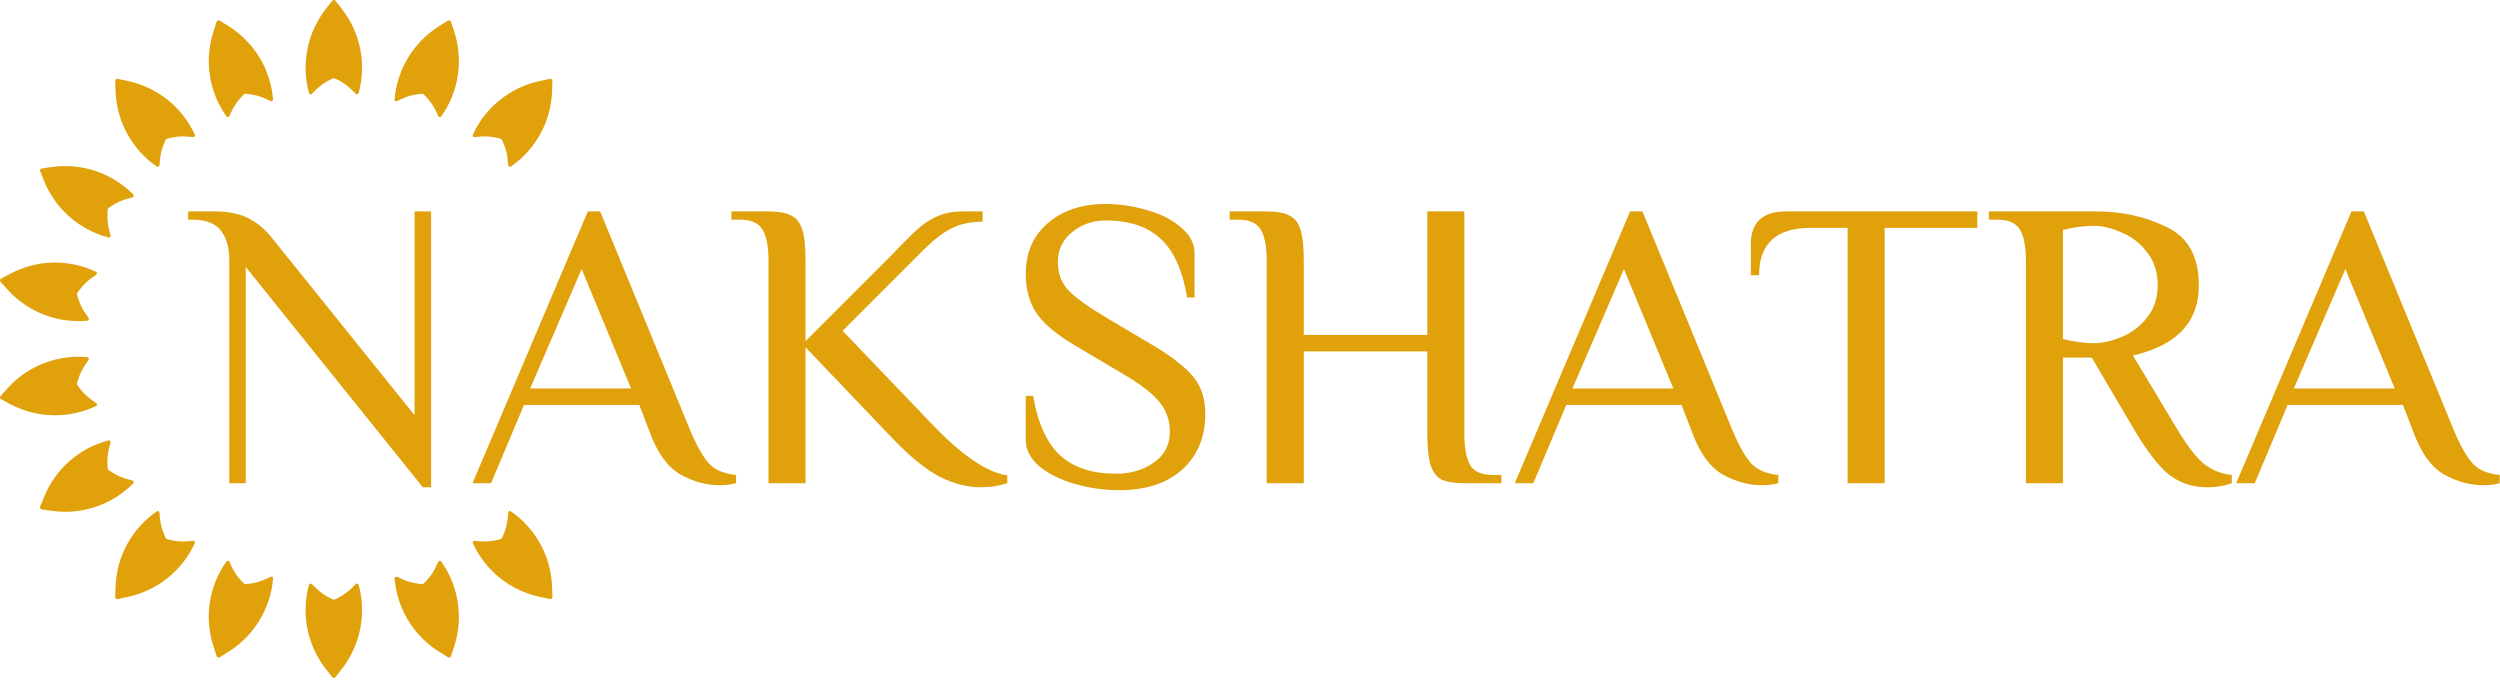
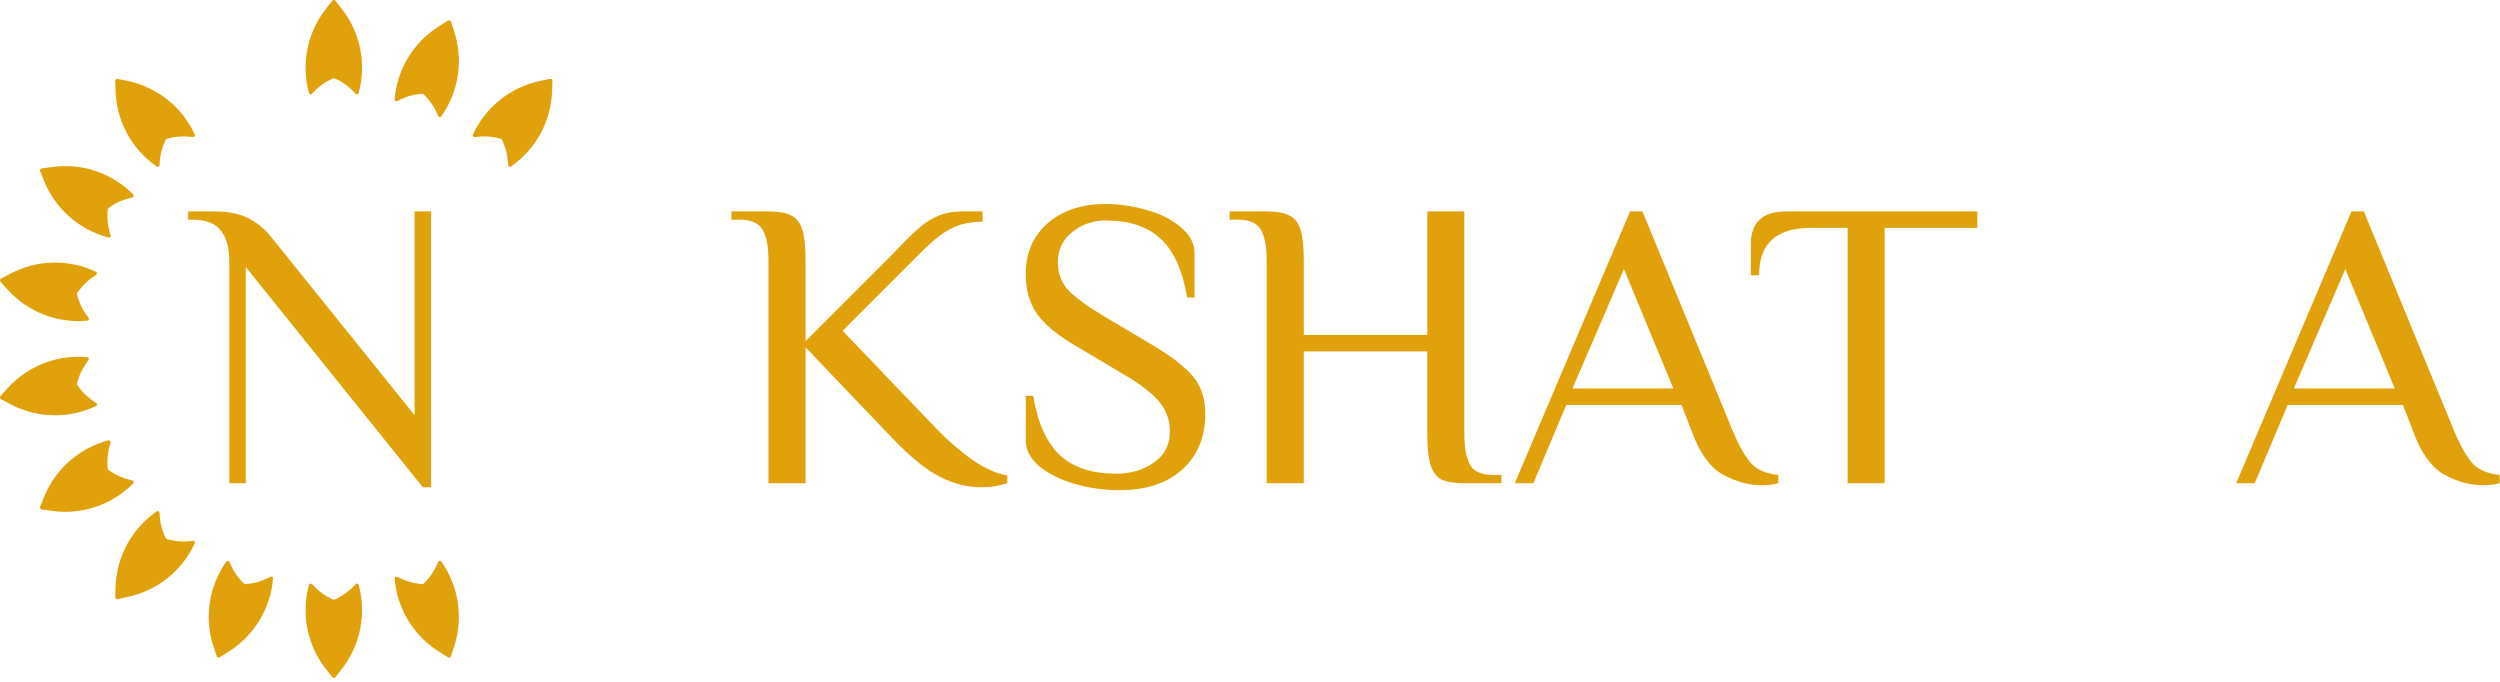
<svg xmlns="http://www.w3.org/2000/svg" width="425" height="116" viewBox="0 0 425 116" fill="none">
  <path d="M56.472 0.135C56.614 -0.045 56.887 -0.045 57.028 0.135L58.117 1.529C61.273 5.57 62.332 10.865 60.972 15.808C60.911 16.03 60.633 16.104 60.471 15.941L59.848 15.318C59.149 14.619 58.342 14.038 57.459 13.596L56.979 13.356C56.835 13.284 56.666 13.284 56.522 13.356L56.042 13.596C55.158 14.038 54.351 14.619 53.653 15.318L53.017 15.953C52.86 16.11 52.591 16.04 52.532 15.825C51.17 10.871 52.231 5.564 55.394 1.516L56.472 0.135Z" fill="#E0A10B" />
  <path d="M76.15 3.507C76.344 3.386 76.601 3.479 76.672 3.697L77.219 5.379C78.803 10.255 77.987 15.594 75.018 19.774C74.885 19.962 74.599 19.936 74.501 19.727L74.129 18.928C73.712 18.033 73.152 17.211 72.473 16.493L72.104 16.103C71.993 15.987 71.835 15.929 71.675 15.947L71.141 16.009C70.16 16.122 69.203 16.392 68.308 16.809L67.493 17.189C67.292 17.283 67.064 17.125 67.082 16.903C67.495 11.782 70.308 7.158 74.665 4.435L76.15 3.507Z" fill="#E0A10B" />
  <path d="M93.488 13.406C93.712 13.358 93.921 13.534 93.913 13.763L93.852 15.53C93.672 20.654 91.08 25.392 86.861 28.305C86.671 28.435 86.411 28.313 86.391 28.084L86.314 27.206C86.228 26.221 85.984 25.258 85.591 24.351L85.378 23.859C85.314 23.711 85.184 23.602 85.028 23.565L84.506 23.44C83.545 23.211 82.553 23.137 81.569 23.224L80.674 23.302C80.452 23.321 80.292 23.094 80.385 22.892C82.525 18.221 86.749 14.838 91.775 13.77L93.488 13.406Z" fill="#E0A10B" />
-   <path d="M93.913 101.478C93.921 101.706 93.712 101.882 93.488 101.834L91.758 101.467C86.743 100.401 82.528 97.025 80.392 92.364C80.296 92.155 80.462 91.92 80.691 91.94L81.569 92.017C82.553 92.103 83.544 92.03 84.505 91.8L85.028 91.675C85.184 91.638 85.314 91.529 85.377 91.382L85.591 90.889C85.984 89.983 86.228 89.019 86.314 88.034L86.393 87.139C86.412 86.918 86.663 86.799 86.846 86.926C91.075 89.845 93.673 94.592 93.852 99.727L93.913 101.478Z" fill="#E0A10B" />
  <path d="M76.672 111.543C76.601 111.761 76.344 111.854 76.15 111.733L74.65 110.796C70.302 108.079 67.496 103.465 67.083 98.355C67.064 98.125 67.3 97.961 67.509 98.058L68.308 98.431C69.203 98.848 70.16 99.119 71.141 99.232L71.675 99.293C71.835 99.311 71.993 99.254 72.104 99.137L72.473 98.747C73.152 98.03 73.712 97.207 74.129 96.312L74.509 95.498C74.603 95.296 74.879 95.271 75.008 95.452C77.983 99.641 78.801 104.991 77.213 109.877L76.672 111.543Z" fill="#E0A10B" />
  <path d="M57.028 115.105C56.887 115.285 56.614 115.285 56.473 115.105L55.384 113.711C52.227 109.671 51.168 104.375 52.528 99.432C52.589 99.21 52.867 99.137 53.03 99.299L53.653 99.922C54.351 100.621 55.158 101.202 56.042 101.644L56.522 101.884C56.666 101.956 56.835 101.956 56.979 101.884L57.459 101.644C58.342 101.202 59.149 100.621 59.848 99.922L60.483 99.287C60.64 99.13 60.909 99.201 60.968 99.415C62.331 104.369 61.269 109.676 58.106 113.725L57.028 115.105Z" fill="#E0A10B" />
  <path d="M37.35 111.733C37.156 111.854 36.899 111.761 36.828 111.543L36.282 109.861C34.697 104.985 35.513 99.647 38.482 95.466C38.615 95.279 38.901 95.305 38.999 95.513L39.371 96.312C39.789 97.207 40.348 98.03 41.027 98.747L41.396 99.137C41.507 99.254 41.666 99.311 41.825 99.293L42.359 99.232C43.34 99.119 44.297 98.848 45.193 98.431L46.007 98.051C46.209 97.957 46.437 98.115 46.419 98.337C46.005 103.458 43.193 108.082 38.835 110.805L37.35 111.733Z" fill="#E0A10B" />
  <path d="M20.012 101.834C19.788 101.882 19.579 101.706 19.587 101.478L19.649 99.71C19.828 94.586 22.42 89.849 26.64 86.936C26.829 86.805 27.089 86.927 27.109 87.157L27.186 88.034C27.272 89.019 27.516 89.983 27.909 90.889L28.123 91.382C28.187 91.529 28.316 91.638 28.473 91.675L28.995 91.8C29.956 92.03 30.947 92.103 31.932 92.017L32.827 91.938C33.048 91.919 33.208 92.146 33.116 92.348C30.975 97.019 26.751 100.402 21.726 101.47L20.012 101.834Z" fill="#E0A10B" />
  <path d="M7.106 86.603C6.879 86.571 6.742 86.335 6.828 86.122L7.491 84.482C9.411 79.728 13.468 76.164 18.429 74.869C18.651 74.811 18.854 75.015 18.794 75.238L18.566 76.089C18.311 77.043 18.21 78.032 18.27 79.019L18.302 79.555C18.311 79.715 18.396 79.862 18.53 79.95L18.978 80.246C19.803 80.79 20.71 81.198 21.664 81.454L22.532 81.686C22.747 81.744 22.82 82.012 22.663 82.17C19.054 85.827 13.928 87.562 8.84 86.847L7.106 86.603Z" fill="#E0A10B" />
  <path d="M0.187 67.876C-0.015 67.768 -0.063 67.499 0.091 67.329L1.274 66.014C4.705 62.204 9.736 60.242 14.84 60.722C15.07 60.744 15.19 61.005 15.058 61.194L14.553 61.915C13.986 62.725 13.553 63.62 13.272 64.567L13.119 65.082C13.073 65.236 13.102 65.402 13.198 65.531L13.518 65.963C14.107 66.756 14.819 67.45 15.629 68.016L16.364 68.532C16.547 68.659 16.523 68.936 16.323 69.031C11.68 71.234 6.27 71.11 1.734 68.698L0.187 67.876Z" fill="#E0A10B" />
  <path d="M0.091 47.911C-0.063 47.741 -0.015 47.472 0.187 47.364L1.749 46.534C6.276 44.127 11.675 44.004 16.307 46.201C16.515 46.3 16.539 46.586 16.35 46.718L15.628 47.224C14.819 47.791 14.106 48.484 13.518 49.278L13.198 49.709C13.102 49.838 13.073 50.005 13.119 50.158L13.272 50.673C13.553 51.62 13.986 52.516 14.553 53.325L15.068 54.061C15.196 54.243 15.079 54.495 14.858 54.516C9.742 54.998 4.701 53.031 1.263 49.213L0.091 47.911Z" fill="#E0A10B" />
  <path d="M6.828 29.118C6.742 28.906 6.879 28.669 7.106 28.637L8.857 28.391C13.935 27.678 19.05 29.408 22.651 33.057C22.813 33.221 22.738 33.499 22.515 33.558L21.664 33.786C20.71 34.042 19.803 34.45 18.978 34.994L18.53 35.29C18.396 35.379 18.312 35.525 18.302 35.686L18.27 36.221C18.211 37.208 18.311 38.197 18.567 39.151L18.799 40.019C18.857 40.234 18.661 40.431 18.446 40.375C13.474 39.078 9.409 35.506 7.484 30.742L6.828 29.118Z" fill="#E0A10B" />
  <path d="M19.587 13.763C19.579 13.534 19.788 13.358 20.012 13.406L21.742 13.774C26.758 14.84 30.973 18.215 33.108 22.876C33.204 23.086 33.039 23.32 32.809 23.3L31.932 23.224C30.947 23.137 29.956 23.211 28.995 23.44L28.473 23.565C28.316 23.602 28.187 23.711 28.123 23.858L27.909 24.351C27.516 25.258 27.272 26.221 27.186 27.206L27.108 28.101C27.088 28.323 26.837 28.441 26.654 28.314C22.426 25.395 19.828 20.648 19.648 15.513L19.587 13.763Z" fill="#E0A10B" />
-   <path d="M36.828 3.697C36.899 3.479 37.156 3.386 37.35 3.507L38.85 4.445C43.198 7.162 46.004 11.775 46.417 16.886C46.436 17.115 46.2 17.279 45.991 17.182L45.193 16.809C44.297 16.392 43.34 16.122 42.359 16.009L41.826 15.947C41.666 15.929 41.507 15.987 41.396 16.103L41.027 16.493C40.348 17.211 39.789 18.033 39.371 18.928L38.992 19.743C38.898 19.944 38.621 19.969 38.492 19.788C35.517 15.599 34.7 10.249 36.287 5.363L36.828 3.697Z" fill="#E0A10B" />
  <path d="M41.781 45.39V82.14H38.981V44.34C38.981 42.1 38.491 40.373 37.511 39.16C36.577 37.947 34.967 37.34 32.681 37.34H31.981V35.94H36.531C38.677 35.94 40.497 36.29 41.991 36.99C43.484 37.69 44.814 38.74 45.981 40.14L70.481 70.59V35.94H73.281V82.84H71.881L41.781 45.39Z" fill="#E0A10B" />
-   <path d="M122.33 82.49C120.09 82.49 117.874 81.883 115.68 80.67C113.487 79.41 111.737 76.983 110.43 73.39L108.68 68.84H89.08L83.48 82.14H80.33L99.93 35.94H102.03L117.43 73.39C118.597 76.097 119.694 77.963 120.72 78.99C121.747 79.97 123.217 80.553 125.13 80.74V82.14C124.29 82.373 123.357 82.49 122.33 82.49ZM90.13 66.04H107.28L98.88 45.74L90.13 66.04Z" fill="#E0A10B" />
  <path d="M166.694 82.84C164.501 82.84 162.214 82.257 159.834 81.09C157.454 79.877 154.724 77.66 151.644 74.44L136.944 59.04V82.14H130.644V44.34C130.644 41.96 130.317 40.21 129.664 39.09C129.011 37.923 127.704 37.34 125.744 37.34H124.344V35.94H130.644C132.371 35.94 133.654 36.173 134.494 36.64C135.381 37.06 136.011 37.853 136.384 39.02C136.757 40.187 136.944 41.96 136.944 44.34V57.99L151.644 43.29L153.044 41.82C154.351 40.467 155.447 39.417 156.334 38.67C157.221 37.877 158.271 37.223 159.484 36.71C160.697 36.197 162.051 35.94 163.544 35.94H167.044V37.69C165.084 37.69 163.381 38.04 161.934 38.74C160.487 39.393 158.807 40.677 156.894 42.59L143.244 56.24L159.344 73.04C161.397 75.14 163.474 76.913 165.574 78.36C167.674 79.76 169.564 80.577 171.244 80.81V82.14C169.844 82.607 168.327 82.84 166.694 82.84Z" fill="#E0A10B" />
  <path d="M190.337 83.33C187.77 83.33 185.25 82.98 182.777 82.28C180.304 81.58 178.274 80.577 176.687 79.27C175.147 77.963 174.377 76.47 174.377 74.79V67.3H175.637C176.43 71.967 177.97 75.35 180.257 77.45C182.544 79.503 185.694 80.53 189.707 80.53C192.227 80.53 194.374 79.9 196.147 78.64C197.967 77.38 198.877 75.63 198.877 73.39C198.877 71.43 198.27 69.727 197.057 68.28C195.844 66.833 193.884 65.317 191.177 63.73L182.567 58.62C179.58 56.847 177.457 55.05 176.197 53.23C174.984 51.41 174.377 49.193 174.377 46.58C174.377 42.987 175.614 40.117 178.087 37.97C180.607 35.777 183.897 34.68 187.957 34.68C190.337 34.68 192.694 35.03 195.027 35.73C197.36 36.383 199.274 37.363 200.767 38.67C202.307 39.93 203.077 41.4 203.077 43.08V50.57H201.817C201.024 45.903 199.507 42.567 197.267 40.56C195.074 38.507 191.97 37.48 187.957 37.48C185.81 37.48 183.92 38.133 182.287 39.44C180.654 40.747 179.837 42.45 179.837 44.55C179.837 46.463 180.42 48.05 181.587 49.31C182.8 50.57 184.807 52.04 187.607 53.72L196.217 58.83C199.39 60.743 201.63 62.517 202.937 64.15C204.244 65.783 204.897 67.86 204.897 70.38C204.897 74.3 203.59 77.45 200.977 79.83C198.364 82.163 194.817 83.33 190.337 83.33Z" fill="#E0A10B" />
  <path d="M215.341 44.34C215.341 41.96 215.015 40.21 214.361 39.09C213.708 37.923 212.401 37.34 210.441 37.34H209.041V35.94H215.341C217.068 35.94 218.351 36.173 219.191 36.64C220.078 37.06 220.708 37.853 221.081 39.02C221.455 40.187 221.641 41.96 221.641 44.34V56.94H242.641V35.94H248.941V73.74C248.941 76.12 249.268 77.893 249.921 79.06C250.575 80.18 251.881 80.74 253.841 80.74H255.241V82.14H248.941C247.215 82.14 245.908 81.93 245.021 81.51C244.181 81.043 243.575 80.227 243.201 79.06C242.828 77.893 242.641 76.12 242.641 73.74V59.74H221.641V82.14H215.341V44.34Z" fill="#E0A10B" />
  <path d="M299.518 82.49C297.278 82.49 295.061 81.883 292.868 80.67C290.675 79.41 288.925 76.983 287.618 73.39L285.868 68.84H266.268L260.668 82.14H257.518L277.118 35.94H279.218L294.618 73.39C295.785 76.097 296.881 77.963 297.908 78.99C298.935 79.97 300.405 80.553 302.318 80.74V82.14C301.478 82.373 300.545 82.49 299.518 82.49ZM267.318 66.04H284.468L276.068 45.74L267.318 66.04Z" fill="#E0A10B" />
  <path d="M314.093 38.74H307.793C301.96 38.74 299.043 41.423 299.043 46.79H297.643V41.54C297.643 37.807 299.627 35.94 303.593 35.94H336.143V38.74H320.393V82.14H314.093V38.74Z" fill="#E0A10B" />
-   <path d="M375.204 82.84C372.73 82.84 370.56 82.117 368.694 80.67C366.874 79.177 364.844 76.517 362.604 72.69L355.604 60.79H350.704V82.14H344.404V44.34C344.404 41.96 344.077 40.21 343.424 39.09C342.77 37.923 341.464 37.34 339.504 37.34H338.104V35.94H356.304C360.737 35.94 364.75 36.827 368.344 38.6C371.984 40.327 373.804 43.64 373.804 48.54C373.804 54.747 370.07 58.713 362.604 60.44L369.954 72.69C371.68 75.583 373.22 77.613 374.574 78.78C375.974 79.9 377.584 80.553 379.404 80.74V82.14C378.984 82.327 378.377 82.49 377.584 82.63C376.837 82.77 376.044 82.84 375.204 82.84ZM355.954 58.34C357.4 58.34 358.964 57.99 360.644 57.29C362.37 56.59 363.817 55.493 364.984 54C366.197 52.507 366.804 50.687 366.804 48.54C366.804 46.253 366.197 44.363 364.984 42.87C363.817 41.33 362.37 40.21 360.644 39.51C358.964 38.763 357.4 38.39 355.954 38.39C354.32 38.39 352.57 38.623 350.704 39.09V57.64C352.57 58.107 354.32 58.34 355.954 58.34Z" fill="#E0A10B" />
  <path d="M422.155 82.49C419.915 82.49 417.698 81.883 415.505 80.67C413.311 79.41 411.561 76.983 410.255 73.39L408.505 68.84H388.905L383.305 82.14H380.155L399.755 35.94H401.855L417.255 73.39C418.421 76.097 419.518 77.963 420.545 78.99C421.571 79.97 423.041 80.553 424.955 80.74V82.14C424.115 82.373 423.181 82.49 422.155 82.49ZM389.955 66.04H407.105L398.705 45.74L389.955 66.04Z" fill="#E0A10B" />
</svg>